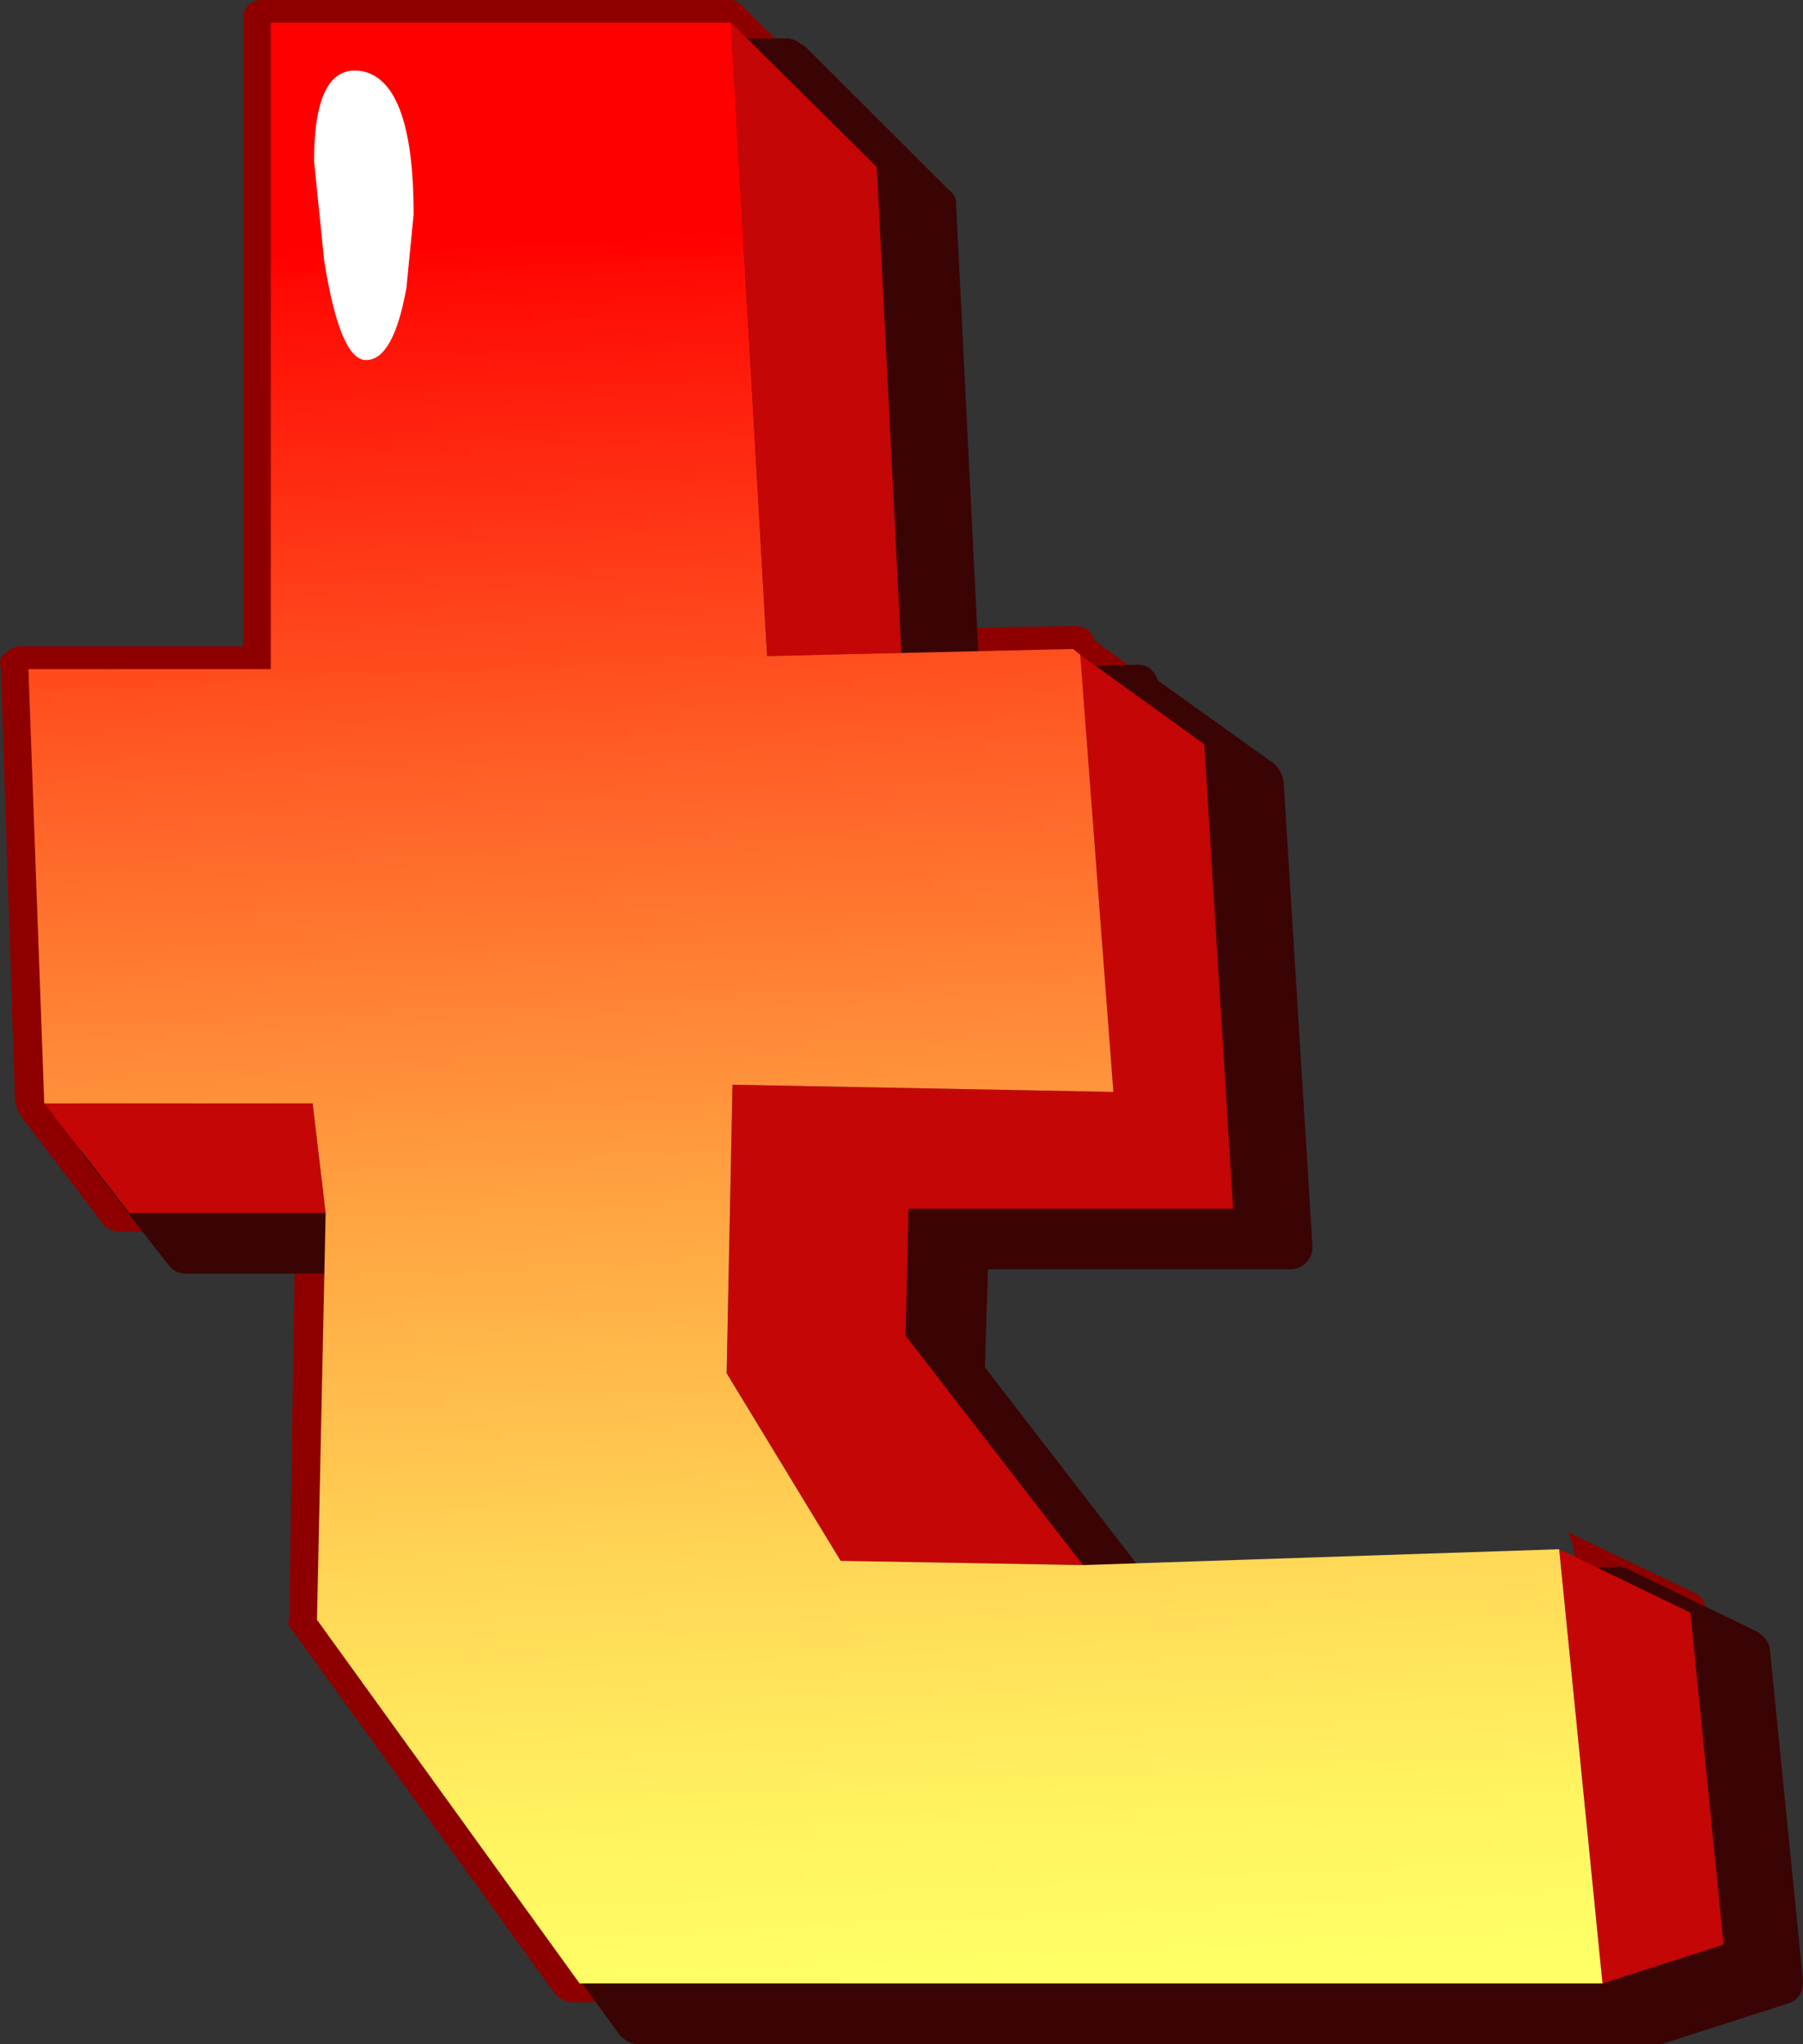
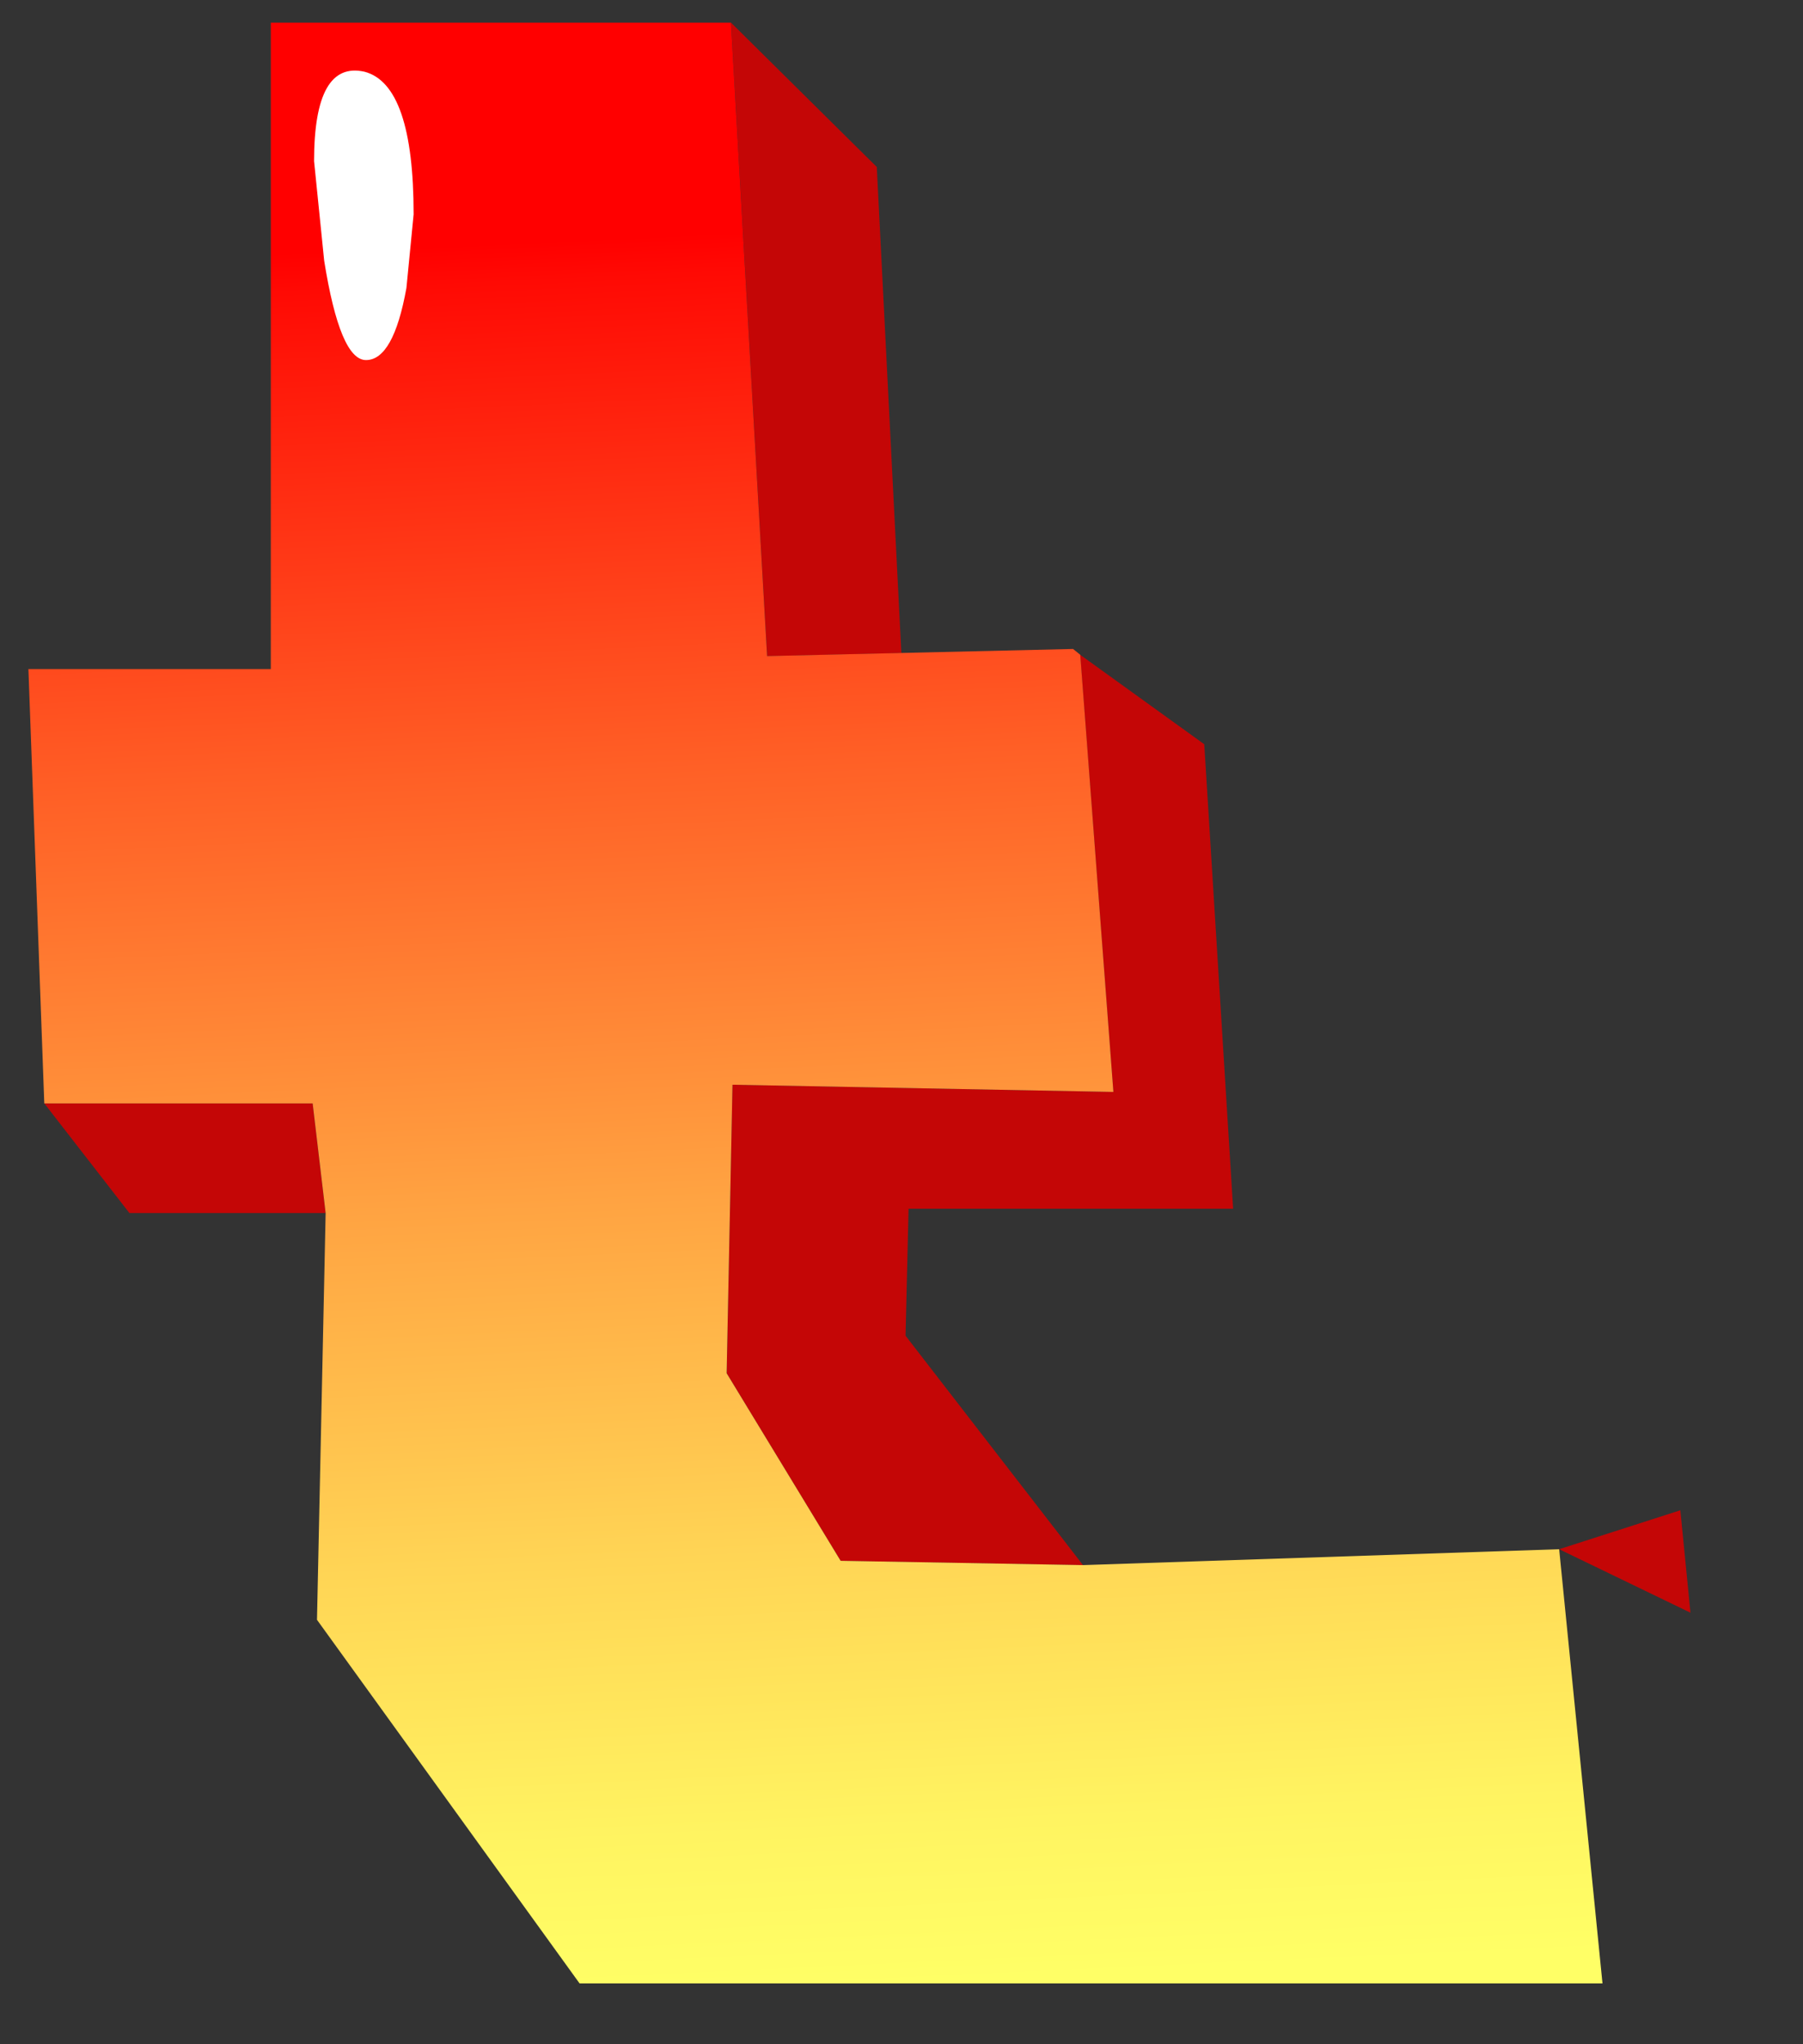
<svg xmlns="http://www.w3.org/2000/svg" version="1.0" id="Layer_1" x="0px" y="0px" viewBox="0 0 598.41 678.39" enable-background="new 0 0 598.41 678.39" xml:space="preserve">
  <rect x="0" y="0" width="598.41" height="678.39" fill="#333333" stroke="none" />
  <title>hotletters_0046</title>
-   <path fill="#8E0000" d="M522.08,513.2l1.9,12.45l27.8,13.4l10.5,100.55l-26.8,9.55L524,525.65l-10.5-4.8h-4.8l13.4,129.3H193.68  l-83.3-114.9l2.85-133.1l-1-1l-3.85-36.4c0-4.467-2.233-6.7-6.7-6.7h-82.3l-4.75-129.2h72.75c2.071-0.046,4.078-0.726,5.75-1.95  c1.19-1.667,1.852-3.653,1.9-5.7V14.35h138.85l11.5,203c0.633,4.467,2.867,6.7,6.7,6.7l97.65-1.9l9.6,132.1l-117.8-1.9  c-1.9-0.667-3.817-0.033-5.75,1.9c-0.633,0.667-1.267,2.267-1.9,4.8L232,454.8c0,1.933,0.317,3.217,0.95,3.85l38.3,62.2  c0.633,2.567,2.55,3.85,5.75,3.85l83.3,1l1.9-1l1.9-1.9v-3.85c0.036-1.655-0.306-3.297-1-4.8l-57.45-73.7l1-32.55h100.53  c1.81,0.04,3.554-0.686,4.8-2c1.267-1.267,1.9-3.167,1.9-5.7L404.33,246c0.128-2.283-0.979-4.46-2.9-5.7l-38.3-27.8  c-0.667-3.167-2.9-4.75-6.7-4.75l-52.65,0.95l-7.65-154.1c0.04-1.81-0.686-3.554-2-4.8L245.38,0.95l-2-0.95h-156  c-4.467,0-6.7,2.233-6.7,6.7v207.8H7c-1.793-0.055-3.53,0.632-4.8,1.9c-1.933,1.267-2.583,2.867-1.95,4.8L5,365.75l1,2.9l1,1.9  l27.75,36.4c1.682,1.196,3.686,1.858,5.75,1.9h57.43L96,537.15c-0.667,1.233-0.333,2.517,1,3.85l87.1,120.6  c1.933,1.933,3.85,2.9,5.75,2.9h343.73l38.3-12.5c3.833-1.933,5.433-4.483,4.8-7.65L566.13,534.3c0-2.567-1.283-4.483-3.85-5.75  l-42.1-20.15C520.847,509.067,521.48,510.667,522.08,513.2 M259.73,209.7L249.18,24.9l32.55,32.55l7.7,151.3l-29.7,1 M97.93,394.5  H44.28l-17.2-22H95l2.9,22 M298.95,393.5c-3.833,0-6.067,2.233-6.7,6.7l-0.95,42.1c-0.055,1.793,0.632,3.53,1.9,4.8l48.85,64.15  l-61.3-0.95l-34.42-57.4l1.9-86.2l118.75,2c1.9,0.633,3.817-0.033,5.75-2c1.267-1.267,1.9-3.183,1.9-5.75L365,231.7l25.9,18.2  l8.6,143.65H299L298.95,393.5z" />
-   <path fill="#3A0404" d="M55.88,419.82c1.365,1.8,3.491,2.861,5.75,2.87h57.94l-2.87,127.85c-0.013,1.557,0.494,3.073,1.44,4.31  l87.63,120.67c1.913,1.913,3.83,2.87,5.75,2.87h340L593.14,665c3.513-0.96,5.27-3.513,5.27-7.66l-11-110.13  c-0.32-2.233-1.757-4.15-4.31-5.75l-43.57-21.07h-1l-0.48-0.48L382,525.16l-55.1-71.35l1-32.56h100.52  c2.01-0.039,3.916-0.903,5.27-2.39c1.334-1.42,2.028-3.325,1.92-5.27L426,258.92c-0.492-1.973-1.48-3.787-2.87-5.27l-38.79-27.77  c-1.273-3.513-3.507-5.27-6.7-5.27L325,222.05l-7.67-154.18c0.163-1.918-0.759-3.767-2.39-4.79L267,15.19l-1-0.48l-1.44-1l-1-0.48  l-1.92-0.48H108.55c-1.887-0.015-3.667,0.873-4.79,2.39c-1.537,1.137-2.428,2.948-2.39,4.86v207.32H28.11  c-2.01,0.039-3.916,0.903-5.27,2.39l3.35,149.4l0.48,2.89l1,1.44L55.88,419.82z" />
  <path fill="#C40606" d="M291,55.42L242.63,7.53l12,210.21l44.53-1L291,55.42z" />
  <path fill="#C40606" d="M14.7,366.19l28.25,36.39h65.12l-4.31-36.39H14.7z" />
-   <path fill="#C40606" d="M561.06,535.22l-43.58-21.07l14.37,144.13l40.22-12.93L561.06,535.22z" />
+   <path fill="#C40606" d="M561.06,535.22l-43.58-21.07l40.22-12.93L561.06,535.22z" />
  <path fill="#C40606" d="M399.69,247l-41.18-29.69l11,145.09l-126.4-2.4l-1.92,95.77L279,518l80.45,1.44l-58.9-76.14l1-42.14h107.72  L399.69,247z" />
  <linearGradient id="SVGID_1_" gradientUnits="userSpaceOnUse" x1="462.337" y1="646.023" x2="465.507" y2="714.352" gradientTransform="matrix(9.58 0 0 9.58 -4179.45 -6184.16)">
    <stop offset="0.11" style="stop-color:#FF0000" />
    <stop offset="0.13" style="stop-color:#FF0A04" />
    <stop offset="0.38" style="stop-color:#FF6026" />
    <stop offset="0.6" style="stop-color:#FFA442" />
    <stop offset="0.78" style="stop-color:#FFD555" />
    <stop offset="0.92" style="stop-color:#FFF461" />
    <stop offset="1" style="stop-color:#FFFF66" />
  </linearGradient>
  <path fill="url(#SVGID_1_)" d="M9.43,222.05l5.27,144.14h89.07l4.31,36.39l-2.87,135l87.15,120.67h339.5l-14.38-144.1l-158,5.27  L279,518l-37.83-62.25l1.94-95.75l126.42,2.39l-11-145.09l-2.39-1.92l-101.54,2.36l-12-210.21H89.88v214.52H9.43z" />
  <path fill="#FFFFFF" d="M121,23.81c-11.173-2.54-16.76,7.357-16.76,29.69l3.35,33c3.513,22,8.143,33,13.89,33  c6.067,0,10.537-7.98,13.41-23.94l2.39-24.42C137.28,42.46,131.853,26.683,121,23.81z" />
</svg>